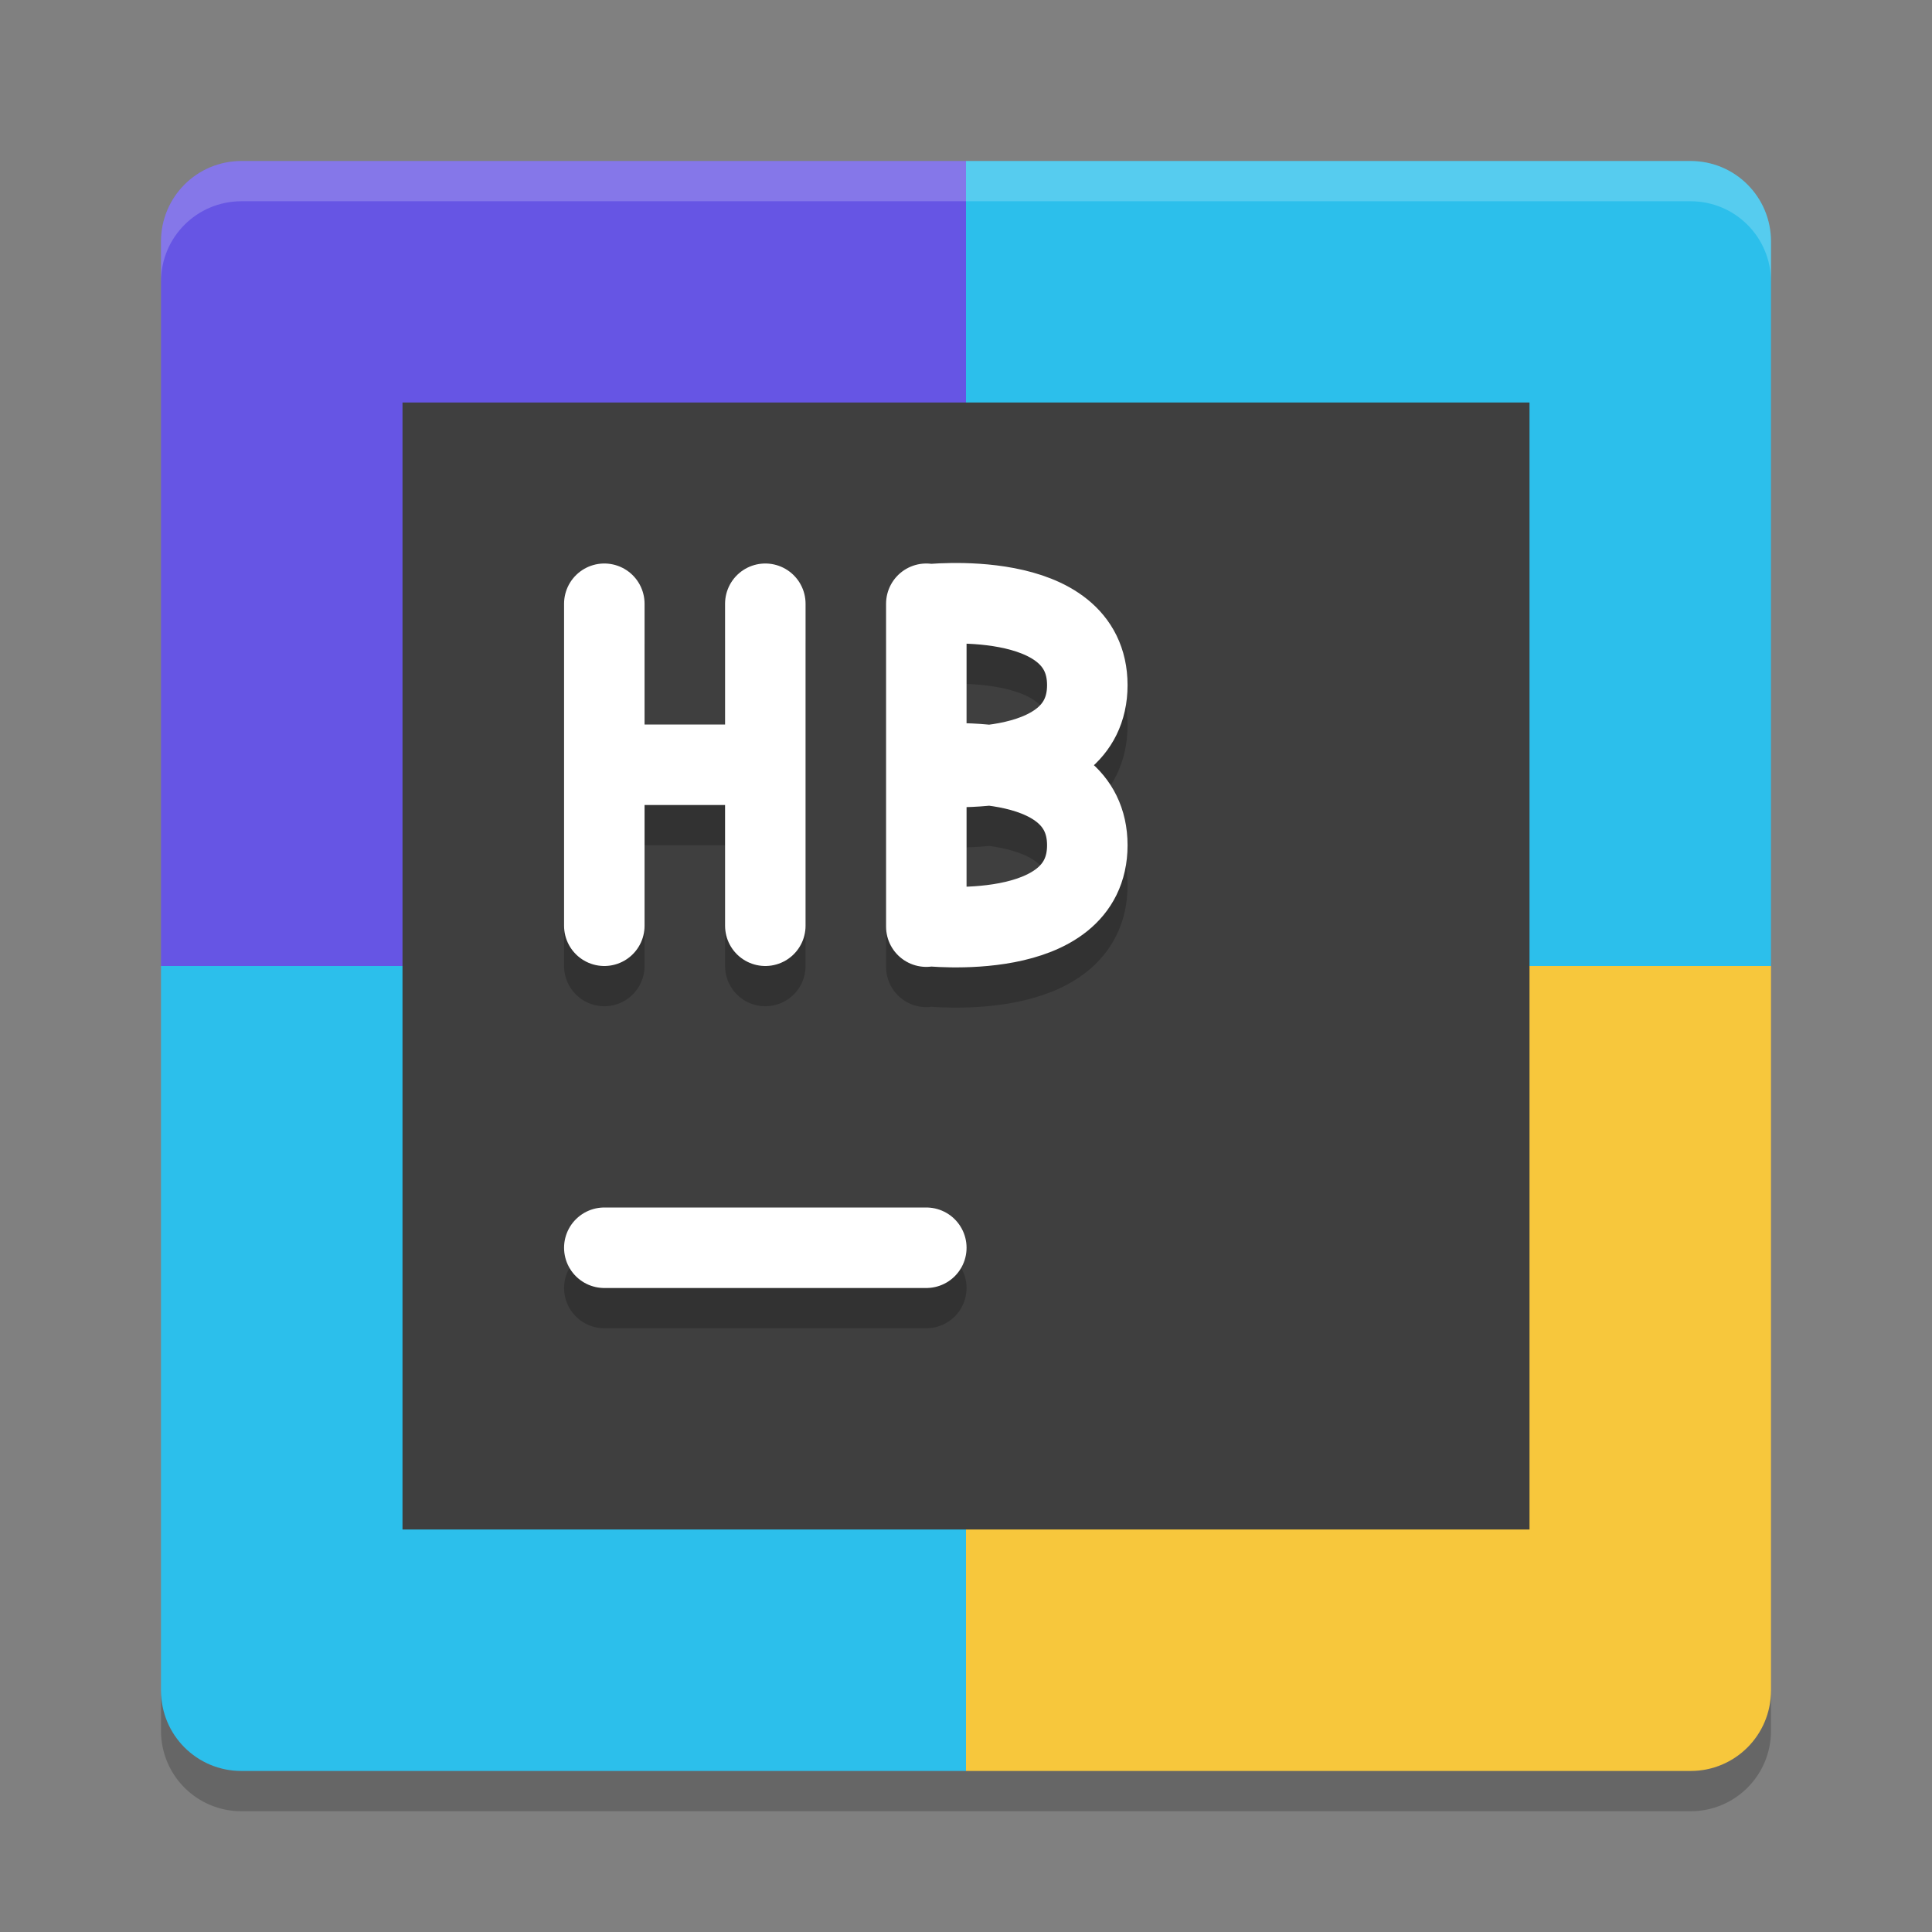
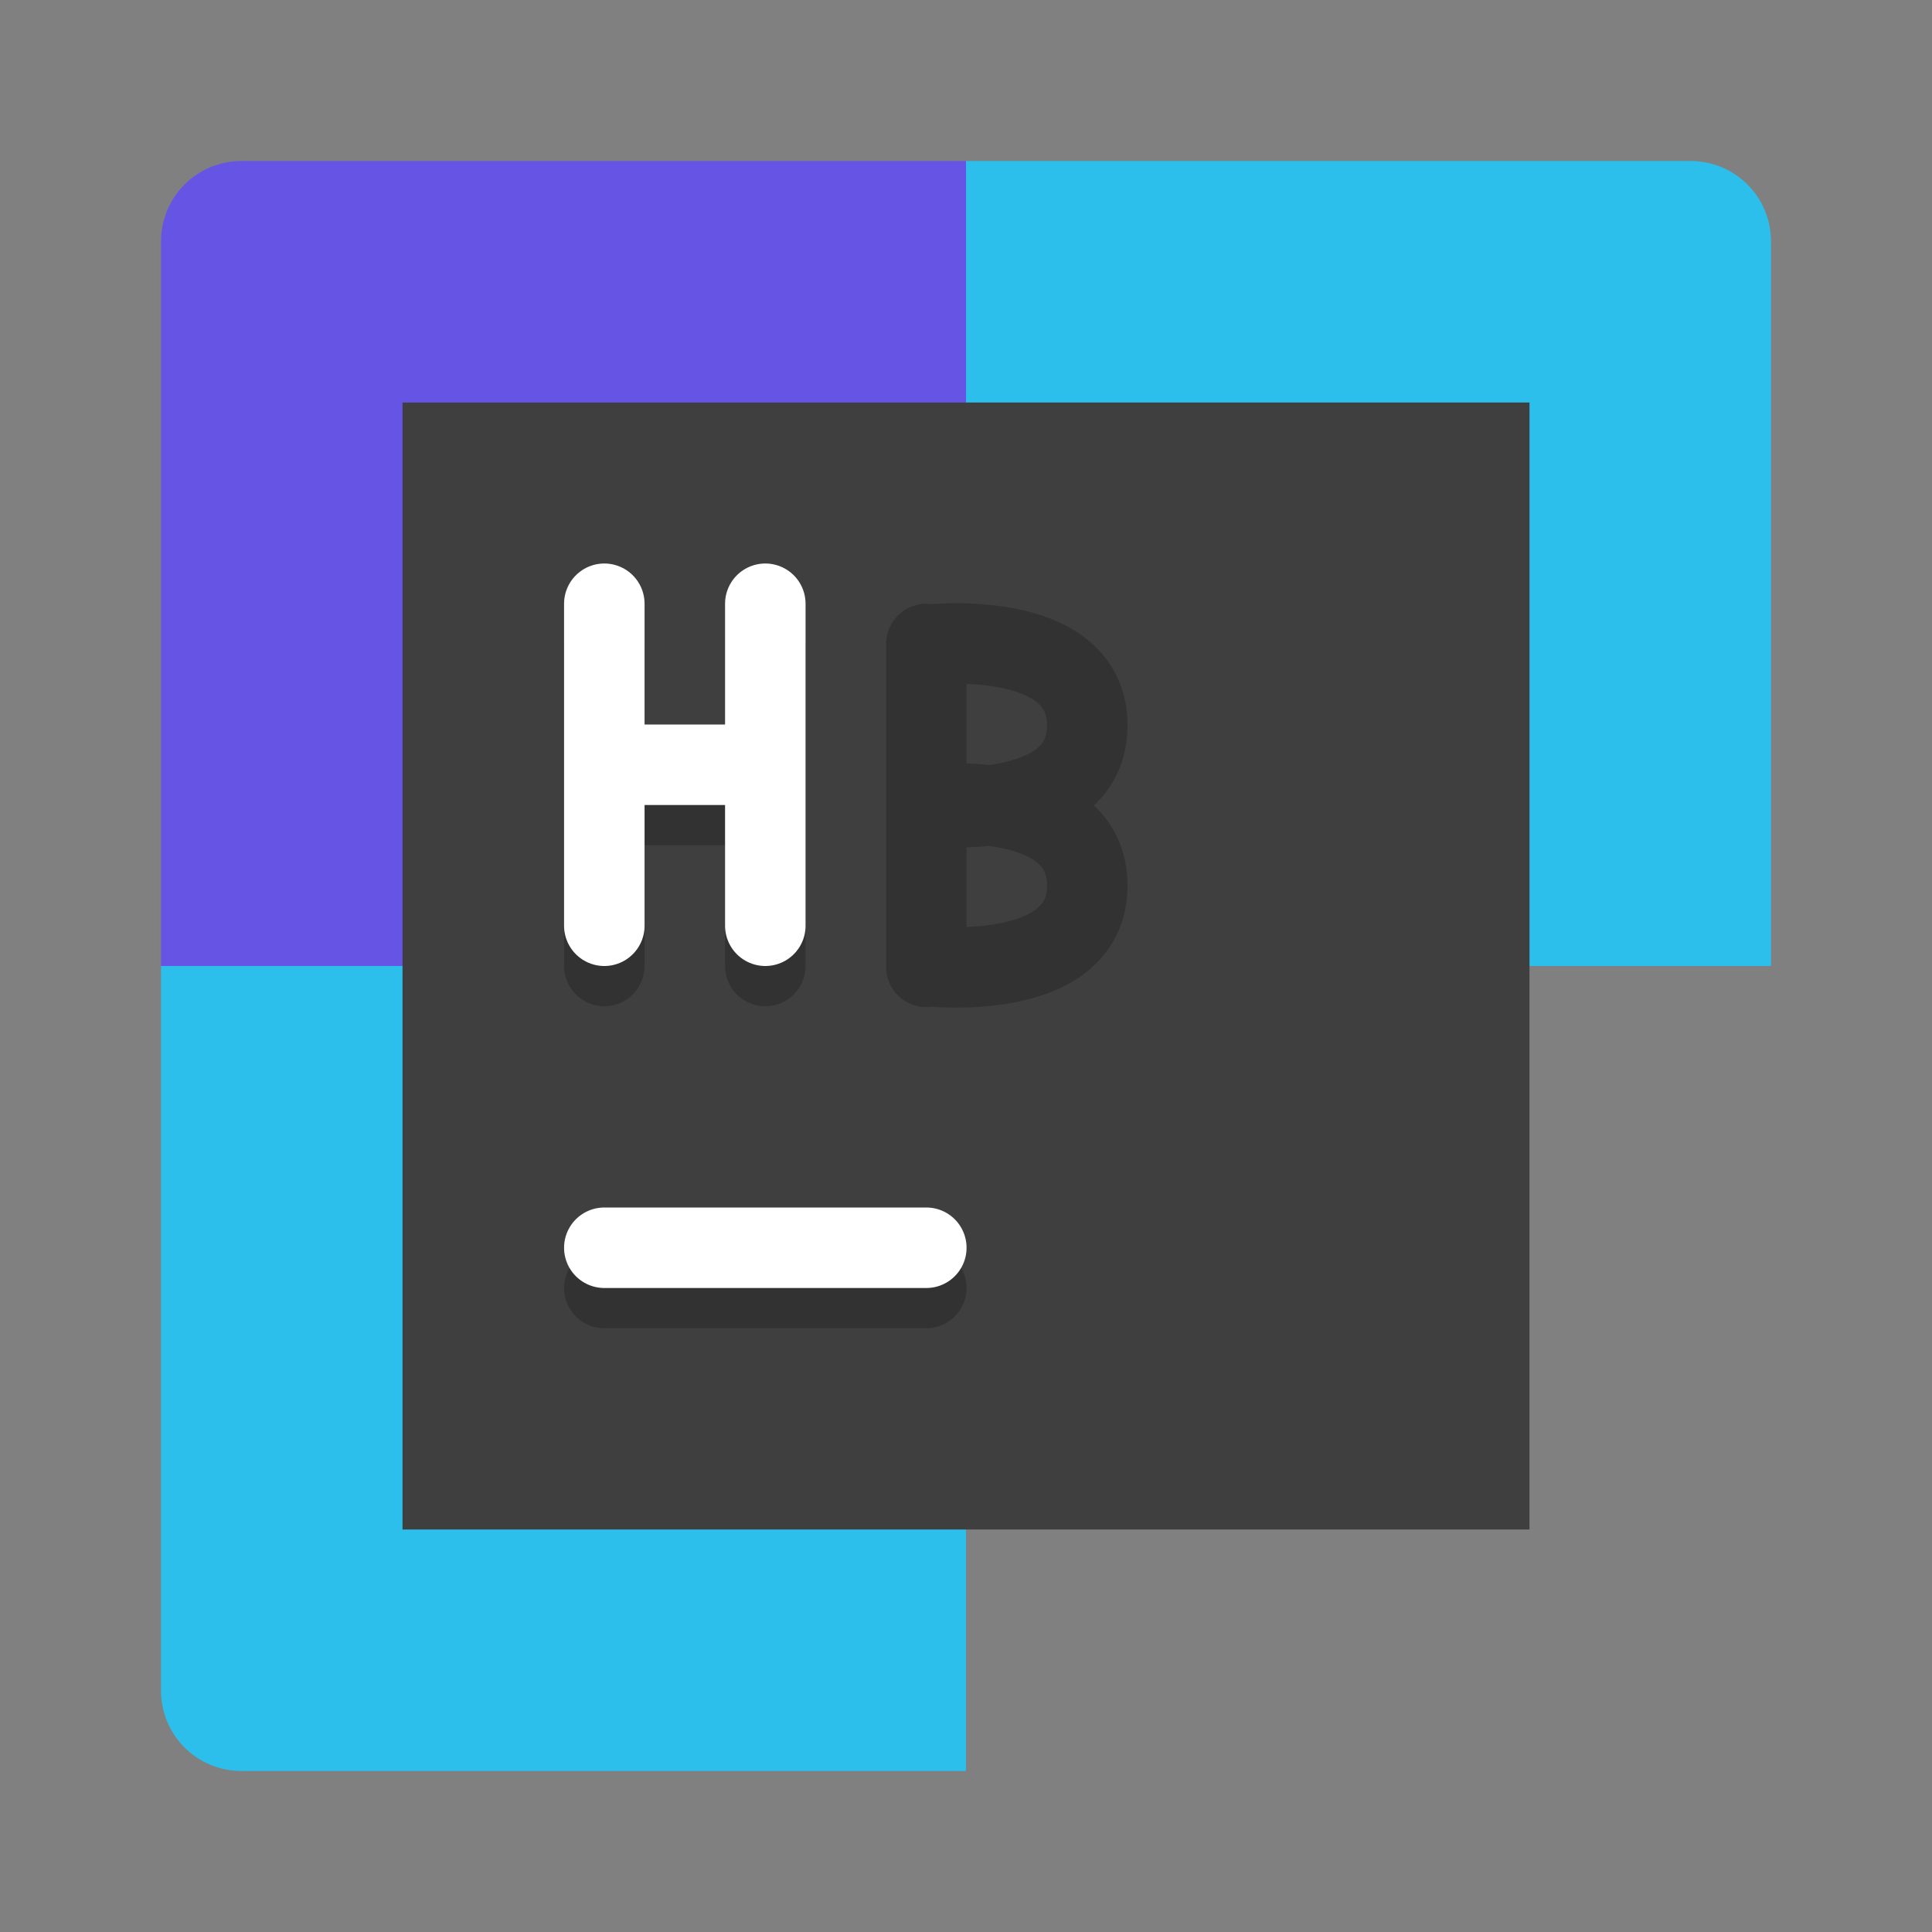
<svg xmlns="http://www.w3.org/2000/svg" width="24" height="24" version="1">
  <rect width="100%" height="100%" fill="#808080" stroke="none" />
  <path style="fill:#6655e4" d="M 12,2 H 3 C 2.446,2 2,2.446 2,3 v 9 h 10 z" />
  <path style="fill:#2cbfeb" d="m 12,2 h 9 c 0.554,0 1,0.446 1,1 v 9 H 12 Z" />
  <path style="fill:#2cbfeb" d="M 12,22 H 3 C 2.446,22 2,21.554 2,21 v -9 h 10 z" />
-   <path style="fill:#f7c73c" d="m 12,22 h 9 c 0.554,0 1,-0.446 1,-1 V 12 H 12 Z" />
-   <path style="opacity:0.2;fill:#ffffff" d="M 3,2 C 2.446,2 2,2.446 2,3 v 0.5 c 0,-0.554 0.446,-1 1,-1 h 18 c 0.554,0 1,0.446 1,1 V 3 C 22,2.446 21.554,2 21,2 Z" />
-   <path style="opacity:0.2" d="m 3,22.5 c -0.554,0 -1,-0.446 -1,-1 V 21 c 0,0.554 0.446,1 1,1 h 18 c 0.554,0 1,-0.446 1,-1 v 0.5 c 0,0.554 -0.446,1 -1,1 z" />
  <rect style="fill:#3f3f3f" width="14" height="14" x="5" y="5" />
  <path style="opacity:0.2;fill:none;stroke:#000000;stroke-linecap:round" d="M 7.507,16 H 11.507" />
  <path style="fill:none;stroke:#ffffff;stroke-linecap:round" d="M 7.507,15.5 H 11.507" />
  <path style="opacity:0.2;fill:none;stroke:#000000;stroke-width:1;stroke-linecap:round" d="m 7.507,10 h 2 m 0,2 V 8 m -2,4 v -4 0" />
  <path style="fill:none;stroke:#ffffff;stroke-width:1;stroke-linecap:round" d="m 7.507,9.5 h 2 m 0,2 V 7.5 m -2,4 v -4 0" />
  <path style="opacity:0.2;fill:none;stroke:#000000;stroke-width:1;stroke-linecap:round;stroke-linejoin:bevel" d="m 11.507,10 c 0,0 2,-0.232 2,1 0,1.232 -2,1 -2,1 m 4.9e-5,-4 v 4 m -4.9e-5,-1.989 c 0,0 2,0.232 2,-1 0,-1.232 -2,-1 -2,-1 m 4.9e-5,4 V 8.011" />
-   <path style="fill:none;stroke:#ffffff;stroke-width:1;stroke-linecap:round;stroke-linejoin:bevel" d="m 11.507,9.5 c 0,0 2,-0.232 2,1 0,1.232 -2,1 -2,1 M 11.507,7.5 v 4 m -4.9e-5,-1.989 c 0,0 2,0.232 2,-1 0,-1.232 -2,-1 -2,-1 m 4.9e-5,4 V 7.511" />
</svg>